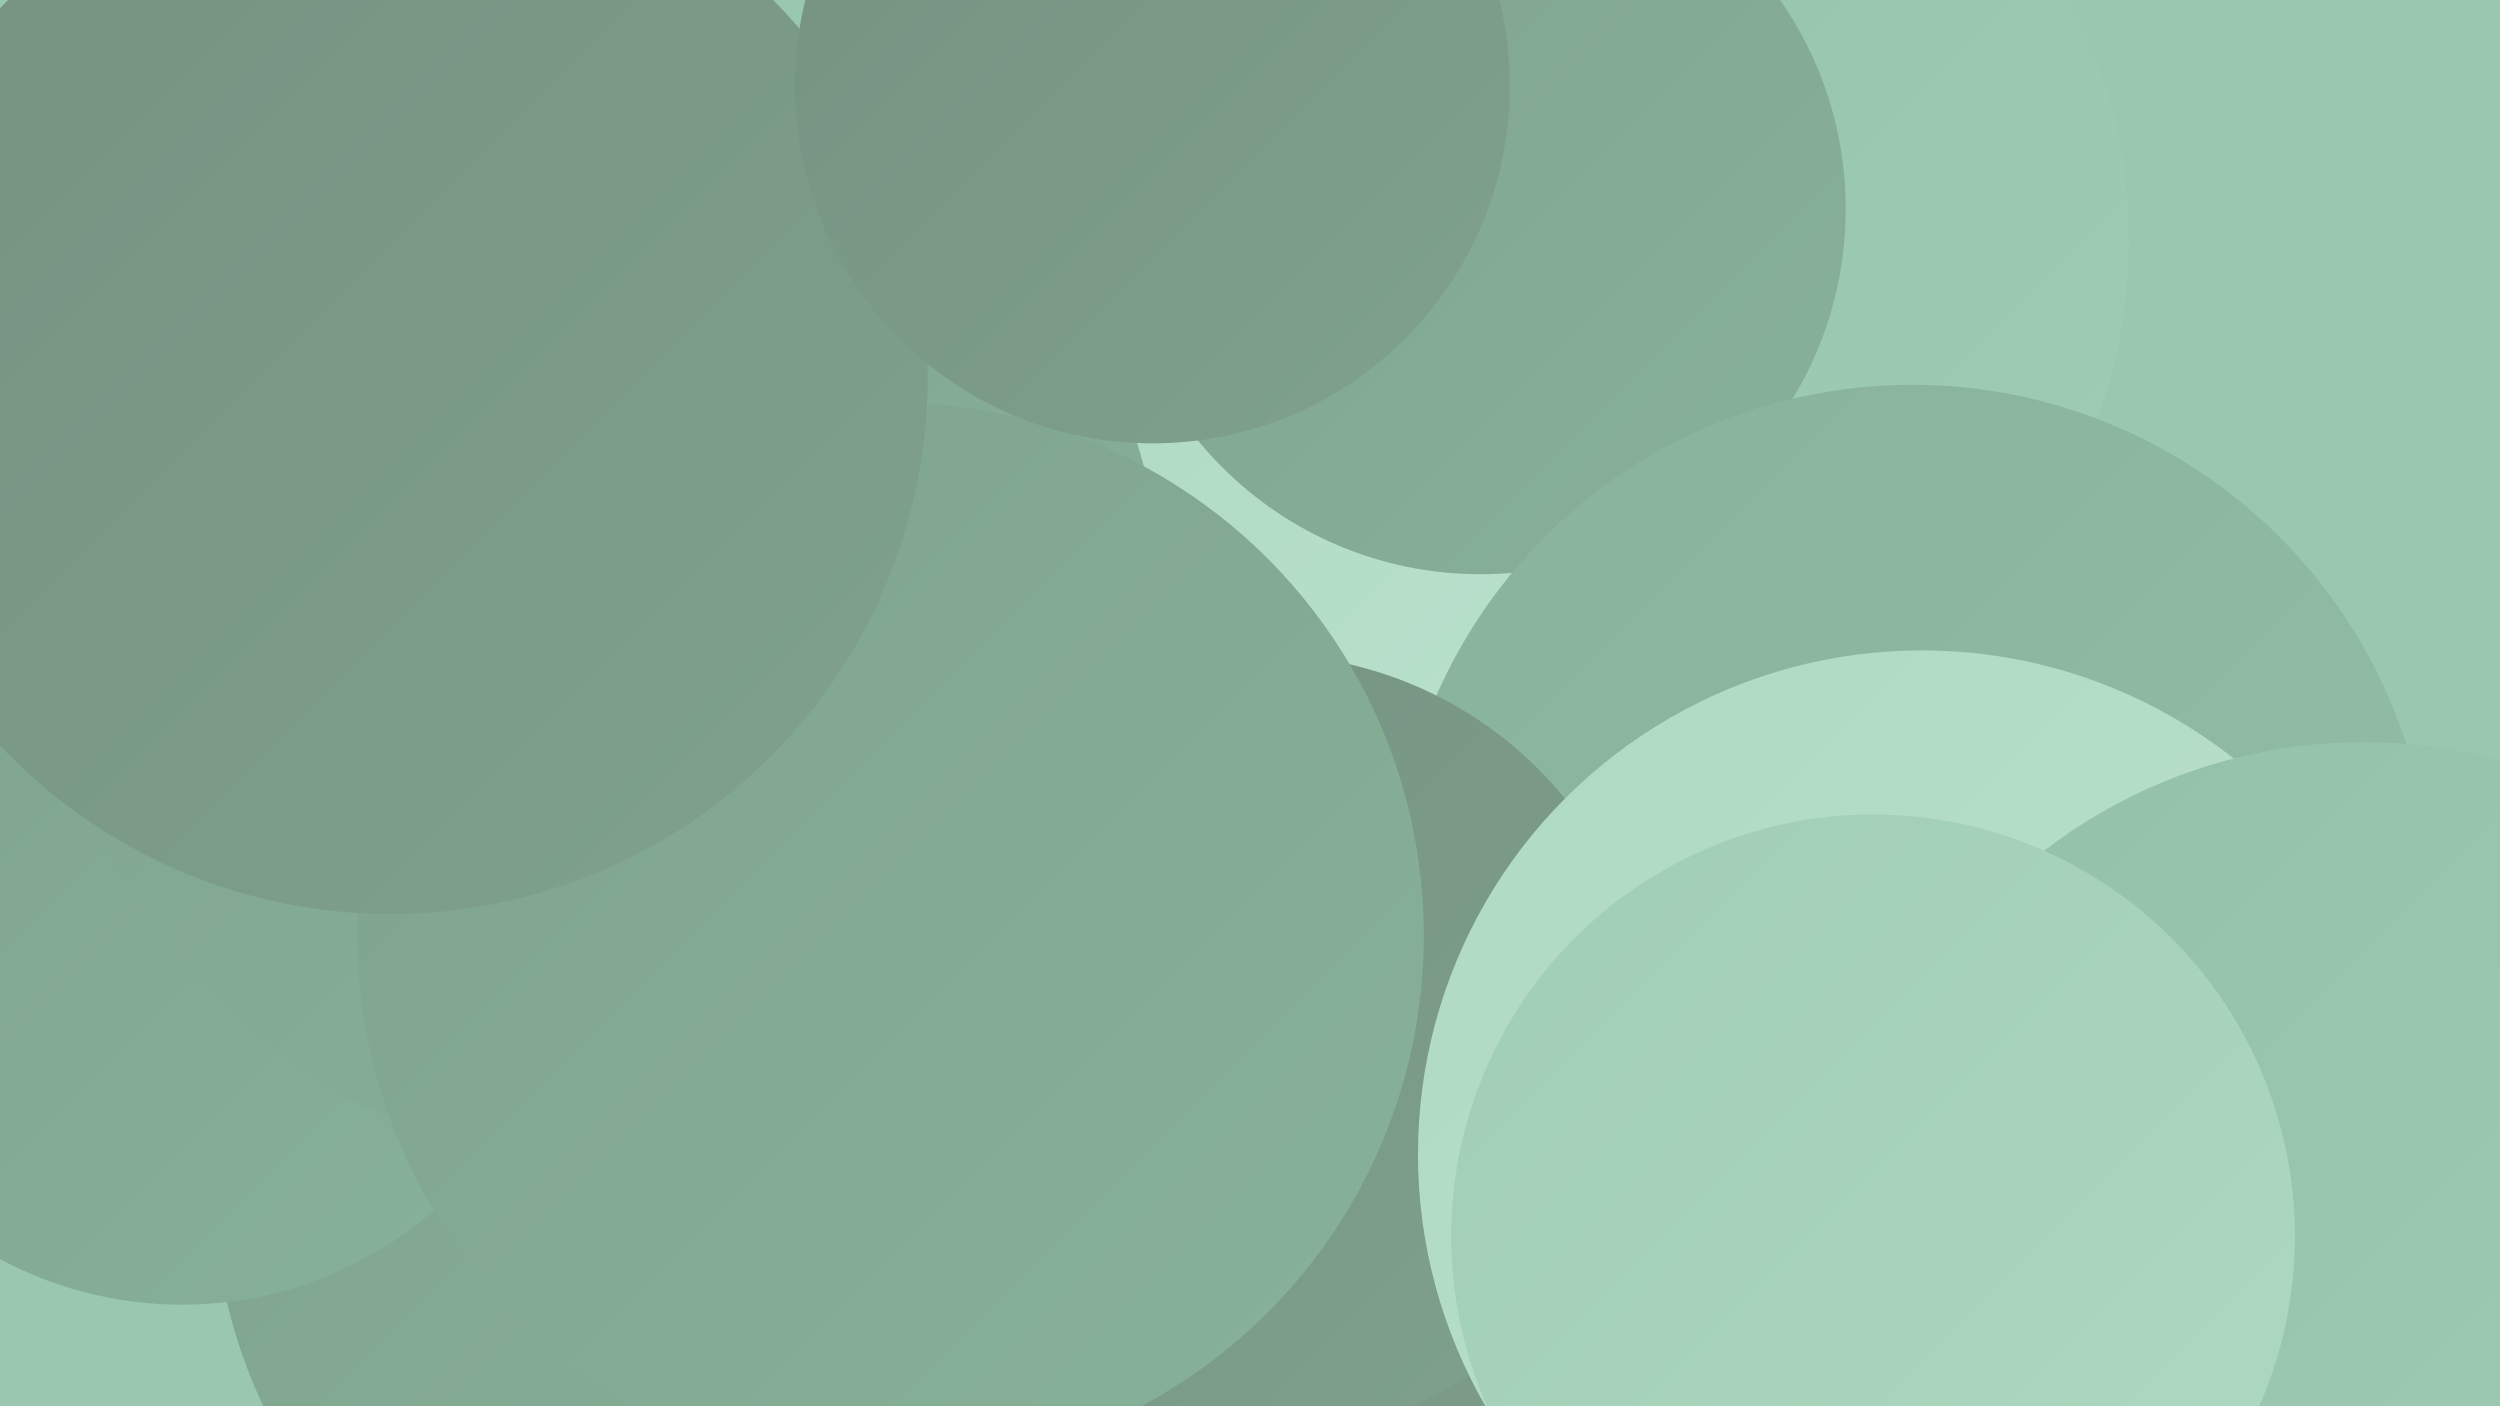
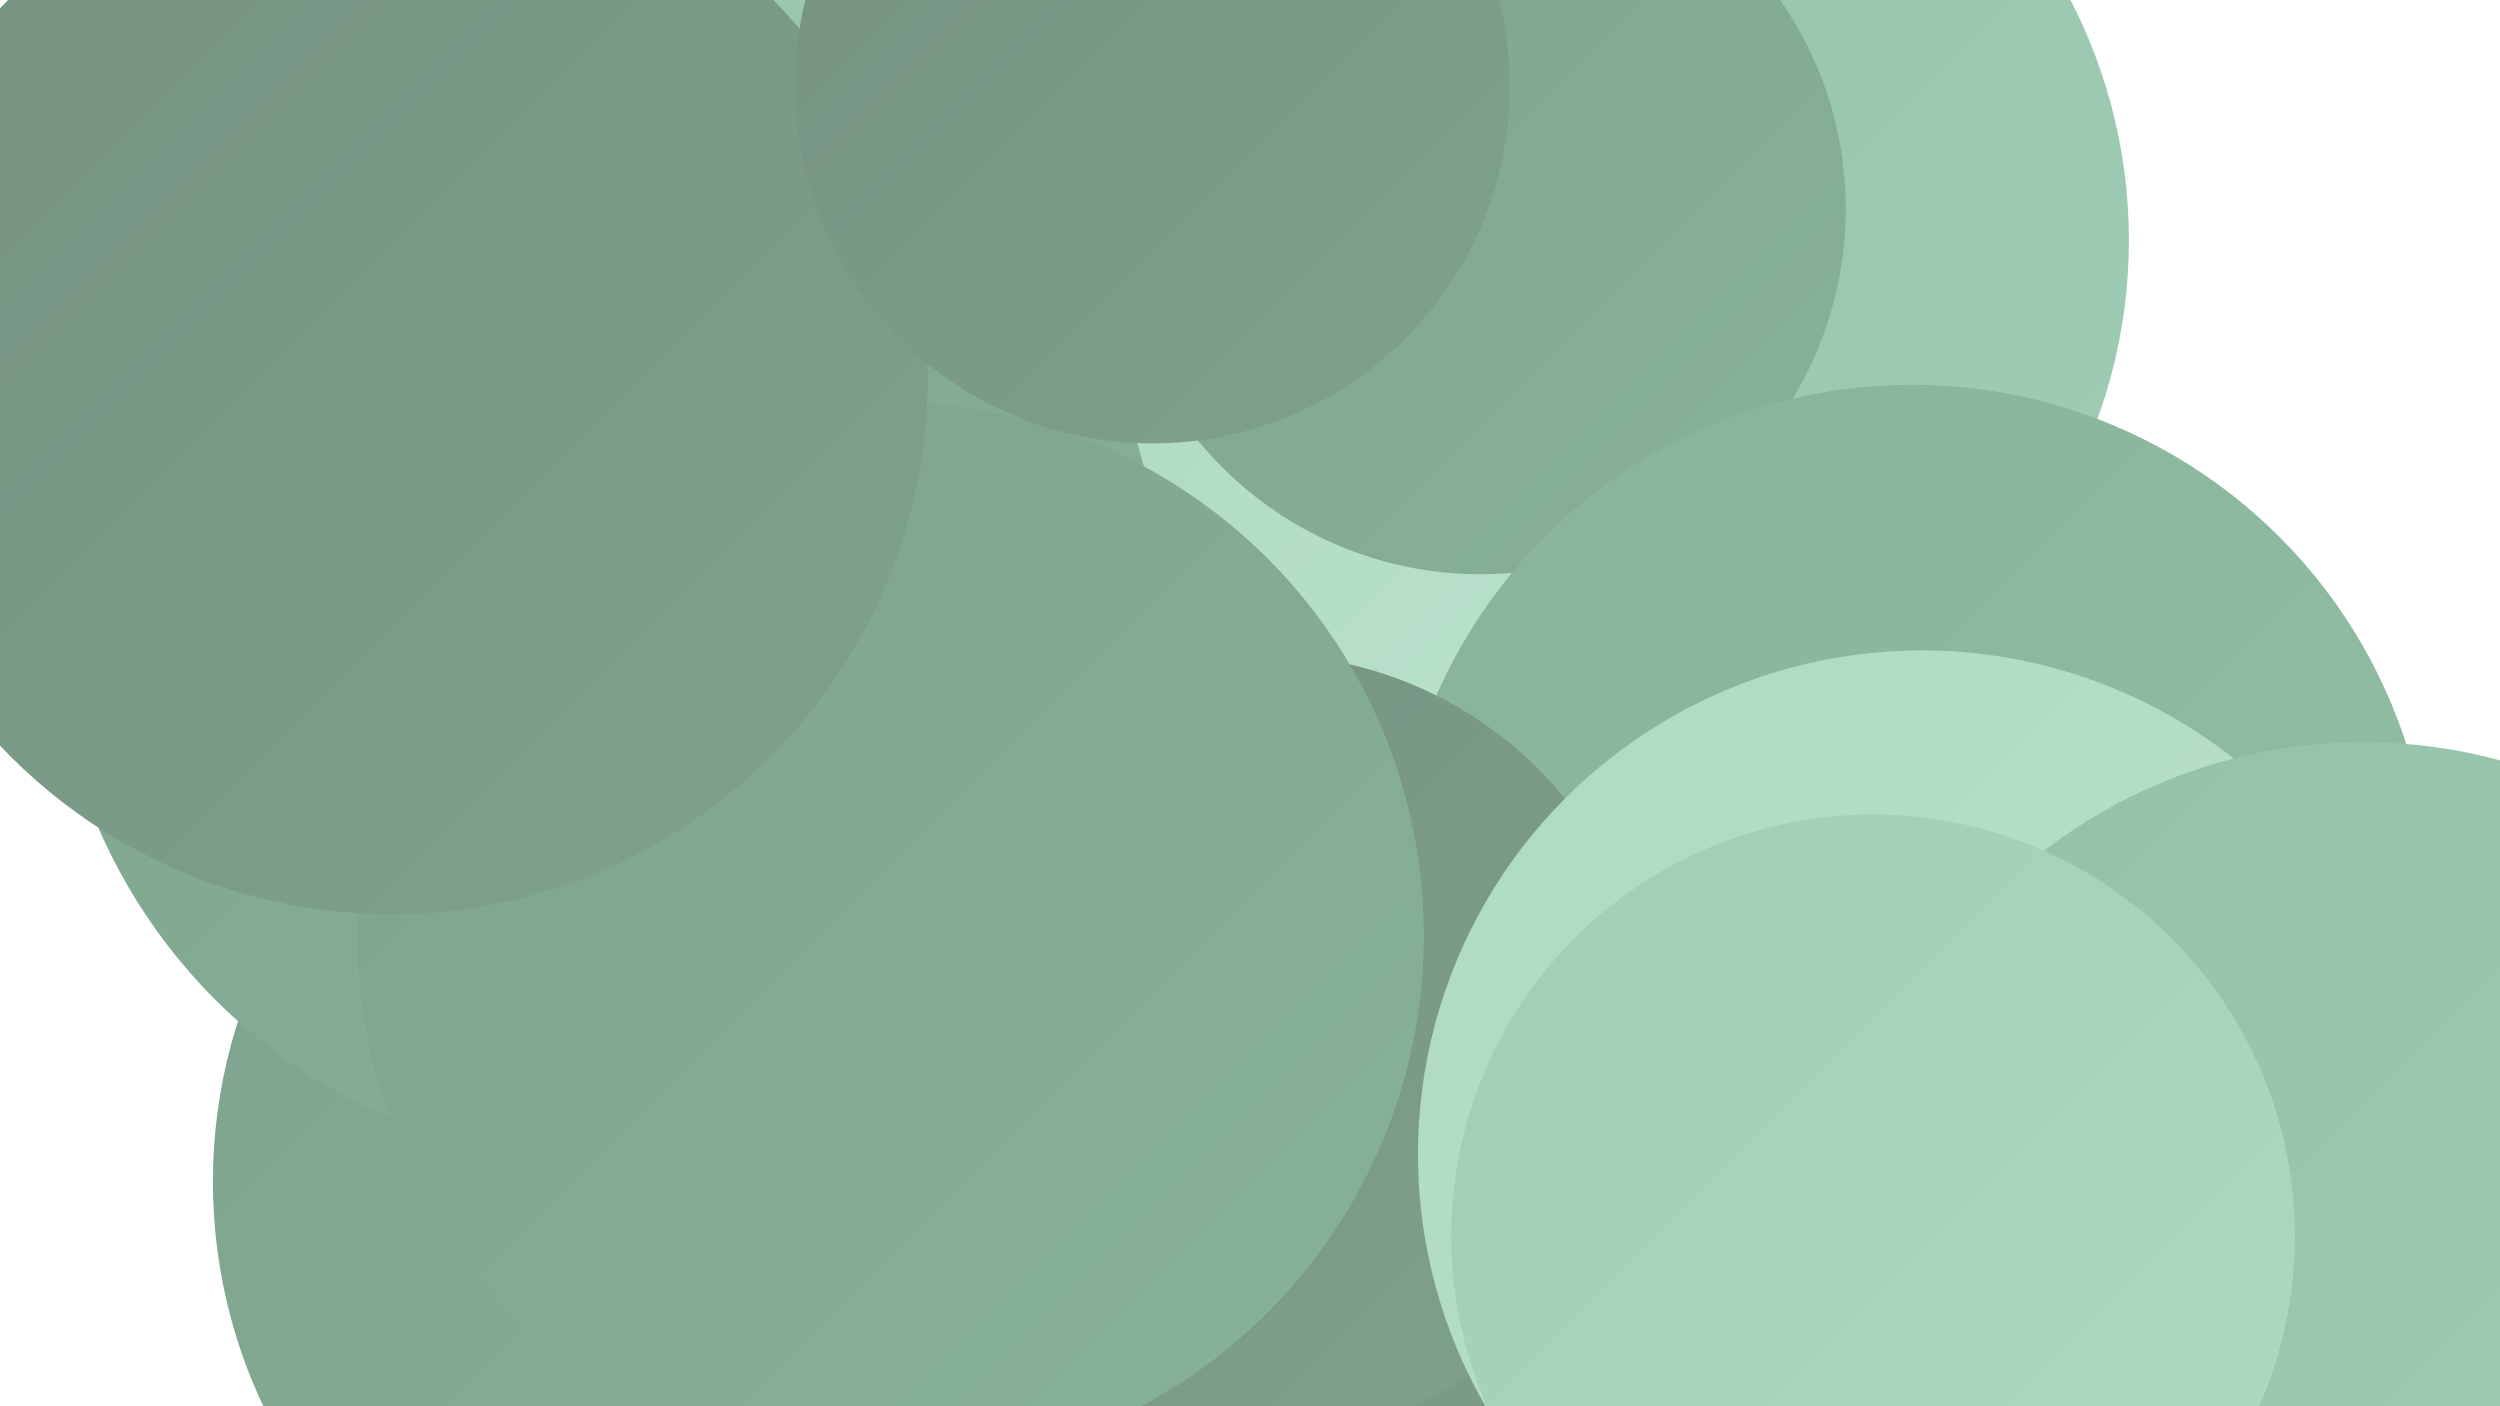
<svg xmlns="http://www.w3.org/2000/svg" width="1280" height="720">
  <defs>
    <linearGradient id="grad0" x1="0%" y1="0%" x2="100%" y2="100%">
      <stop offset="0%" style="stop-color:#769181;stop-opacity:1" />
      <stop offset="100%" style="stop-color:#7ea28d;stop-opacity:1" />
    </linearGradient>
    <linearGradient id="grad1" x1="0%" y1="0%" x2="100%" y2="100%">
      <stop offset="0%" style="stop-color:#7ea28d;stop-opacity:1" />
      <stop offset="100%" style="stop-color:#88b29a;stop-opacity:1" />
    </linearGradient>
    <linearGradient id="grad2" x1="0%" y1="0%" x2="100%" y2="100%">
      <stop offset="0%" style="stop-color:#88b29a;stop-opacity:1" />
      <stop offset="100%" style="stop-color:#93c0a8;stop-opacity:1" />
    </linearGradient>
    <linearGradient id="grad3" x1="0%" y1="0%" x2="100%" y2="100%">
      <stop offset="0%" style="stop-color:#93c0a8;stop-opacity:1" />
      <stop offset="100%" style="stop-color:#a0cdb5;stop-opacity:1" />
    </linearGradient>
    <linearGradient id="grad4" x1="0%" y1="0%" x2="100%" y2="100%">
      <stop offset="0%" style="stop-color:#a0cdb5;stop-opacity:1" />
      <stop offset="100%" style="stop-color:#aed9c2;stop-opacity:1" />
    </linearGradient>
    <linearGradient id="grad5" x1="0%" y1="0%" x2="100%" y2="100%">
      <stop offset="0%" style="stop-color:#aed9c2;stop-opacity:1" />
      <stop offset="100%" style="stop-color:#bde3d0;stop-opacity:1" />
    </linearGradient>
    <linearGradient id="grad6" x1="0%" y1="0%" x2="100%" y2="100%">
      <stop offset="0%" style="stop-color:#bde3d0;stop-opacity:1" />
      <stop offset="100%" style="stop-color:#769181;stop-opacity:1" />
    </linearGradient>
  </defs>
-   <rect width="1280" height="720" fill="#9ac7af" />
  <circle cx="385" cy="600" r="258" fill="url(#grad3)" />
  <circle cx="333" cy="18" r="261" fill="url(#grad3)" />
  <circle cx="462" cy="318" r="218" fill="url(#grad2)" />
  <circle cx="906" cy="455" r="261" fill="url(#grad0)" />
  <circle cx="378" cy="605" r="269" fill="url(#grad1)" />
  <circle cx="655" cy="720" r="236" fill="url(#grad5)" />
  <circle cx="706" cy="682" r="213" fill="url(#grad0)" />
-   <circle cx="93" cy="471" r="197" fill="url(#grad1)" />
  <circle cx="822" cy="123" r="268" fill="url(#grad3)" />
  <circle cx="626" cy="383" r="260" fill="url(#grad5)" />
  <circle cx="758" cy="107" r="187" fill="url(#grad1)" />
  <circle cx="979" cy="463" r="266" fill="url(#grad2)" />
  <circle cx="646" cy="535" r="200" fill="url(#grad0)" />
  <circle cx="311" cy="311" r="284" fill="url(#grad1)" />
  <circle cx="984" cy="591" r="258" fill="url(#grad5)" />
  <circle cx="1210" cy="648" r="268" fill="url(#grad3)" />
  <circle cx="456" cy="479" r="273" fill="url(#grad1)" />
  <circle cx="200" cy="193" r="275" fill="url(#grad0)" />
  <circle cx="959" cy="633" r="216" fill="url(#grad4)" />
  <circle cx="590" cy="44" r="183" fill="url(#grad0)" />
</svg>